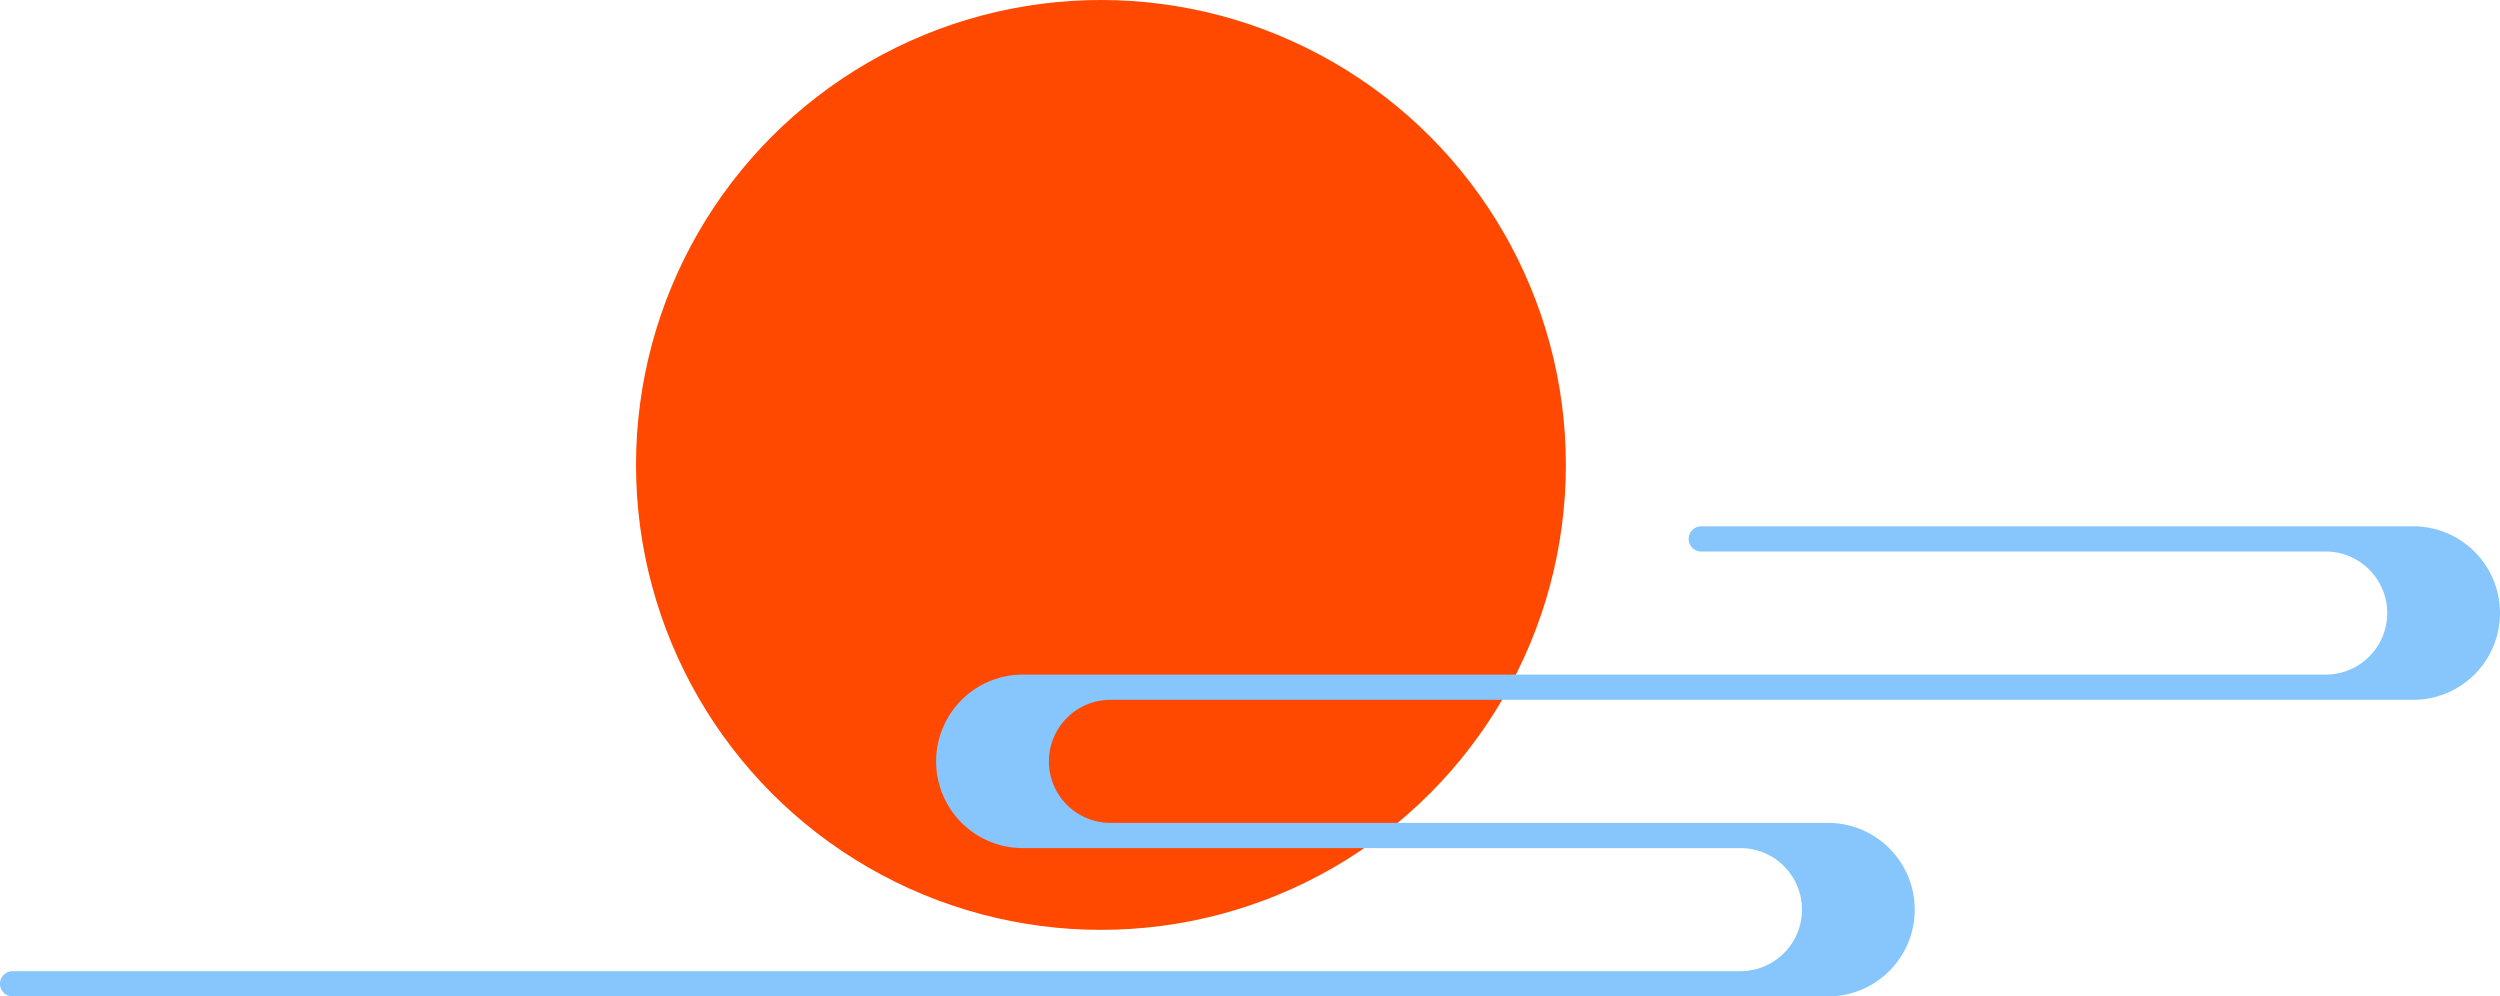
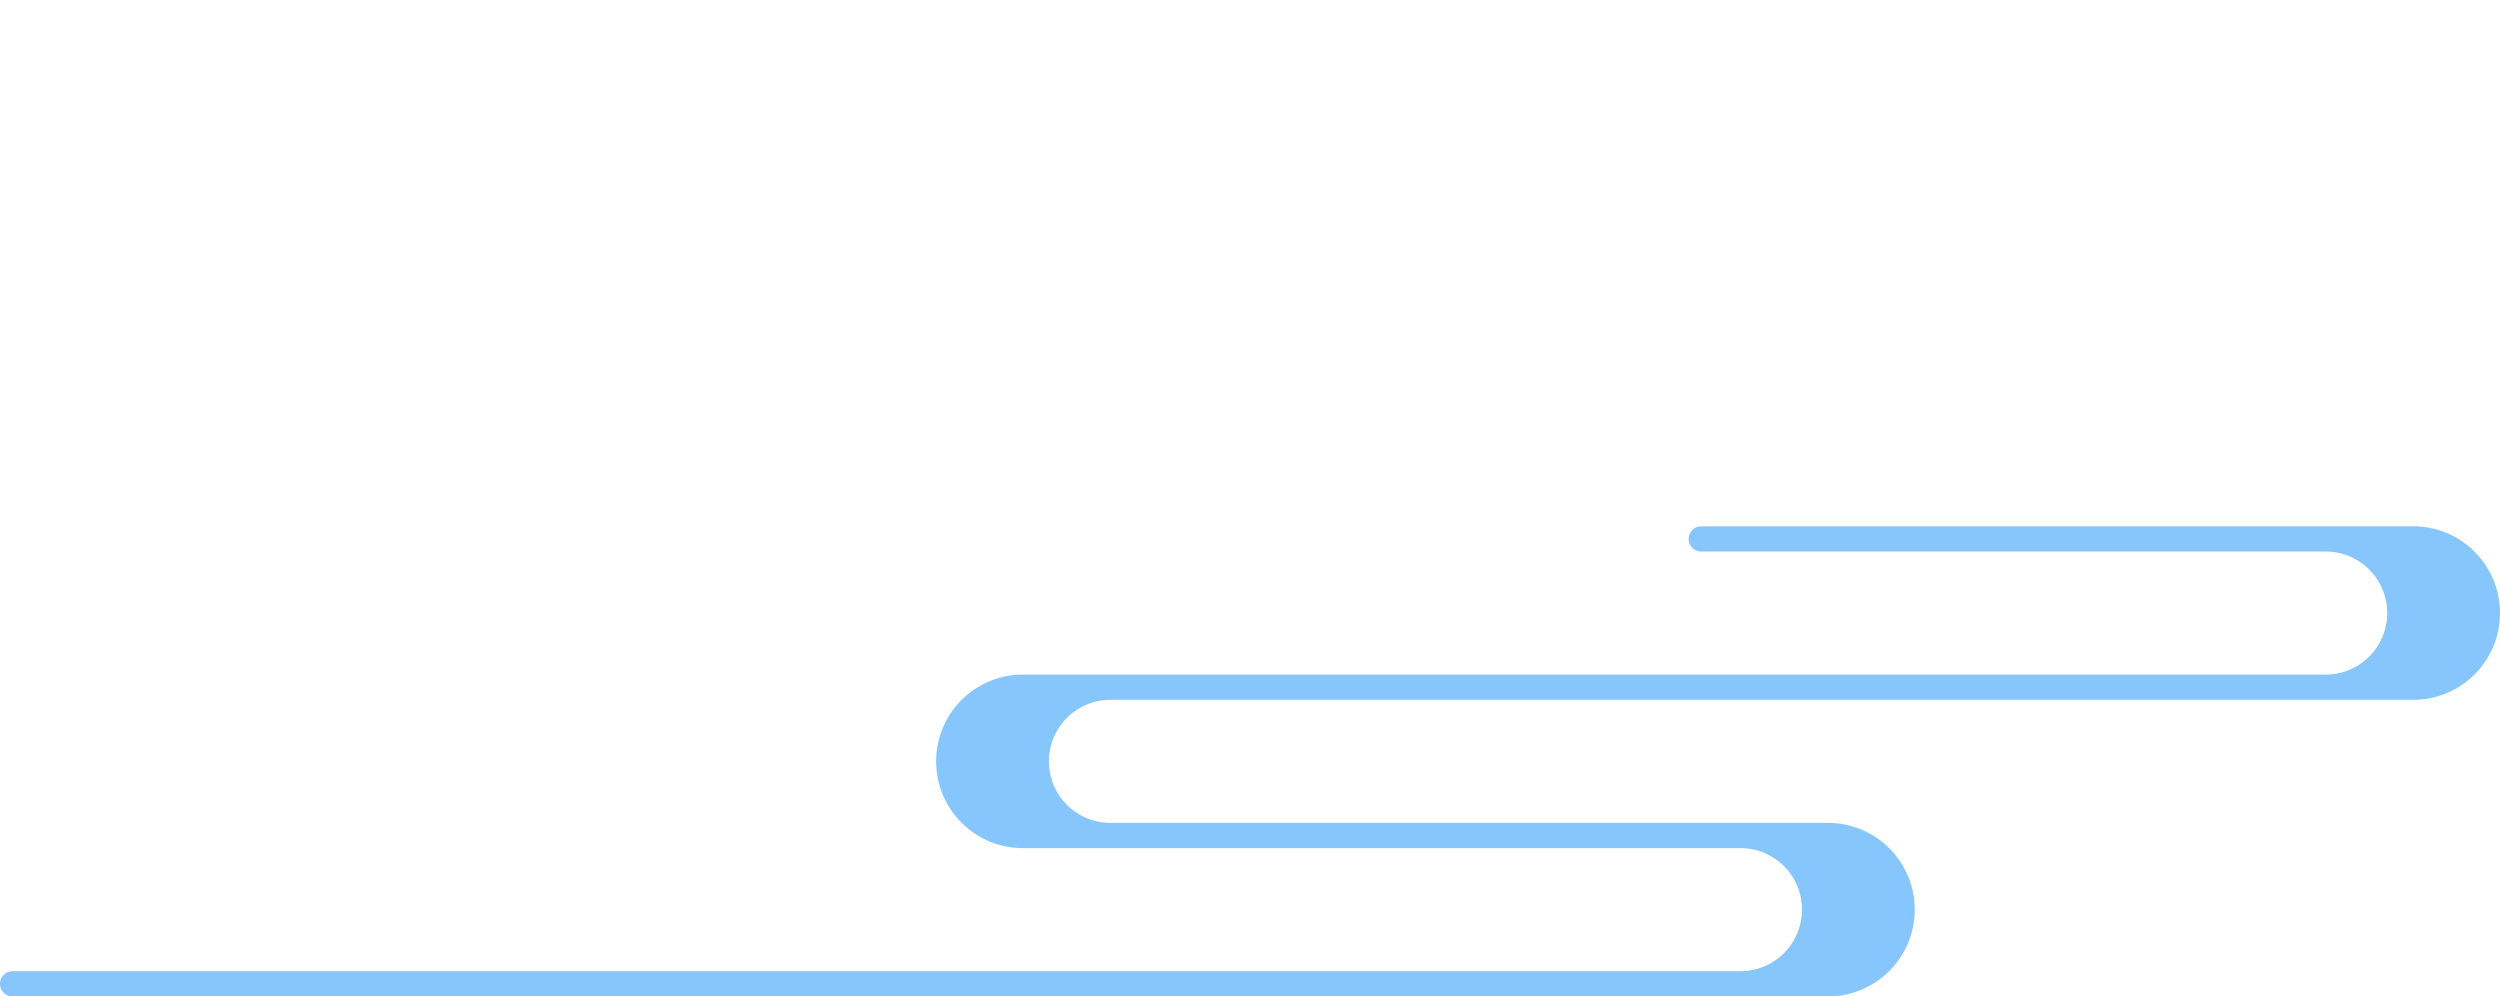
<svg xmlns="http://www.w3.org/2000/svg" viewBox="0 0 456.483 181.937" width="100%" style="vertical-align: middle; max-width: 100%; width: 100%;">
  <g>
    <g>
-       <circle cx="201.026" cy="84.893" r="84.893" fill="rgb(255,72,0)">
-      </circle>
      <path d="M2.3,181.937H333.777a15.842,15.842,0,1,0,0-31.684H202.76a11.235,11.235,0,1,1,0-22.47H440.641a15.842,15.842,0,0,0,0-31.684h-130a2.3,2.3,0,0,0,0,4.607H424.653a11.235,11.235,0,0,1,0,22.47H186.772a15.842,15.842,0,0,0,0,31.684H317.79a11.235,11.235,0,0,1,0,22.47H2.3a2.3,2.3,0,0,0,0,4.607Z" fill="rgb(135,198,252)">
     </path>
    </g>
  </g>
</svg>